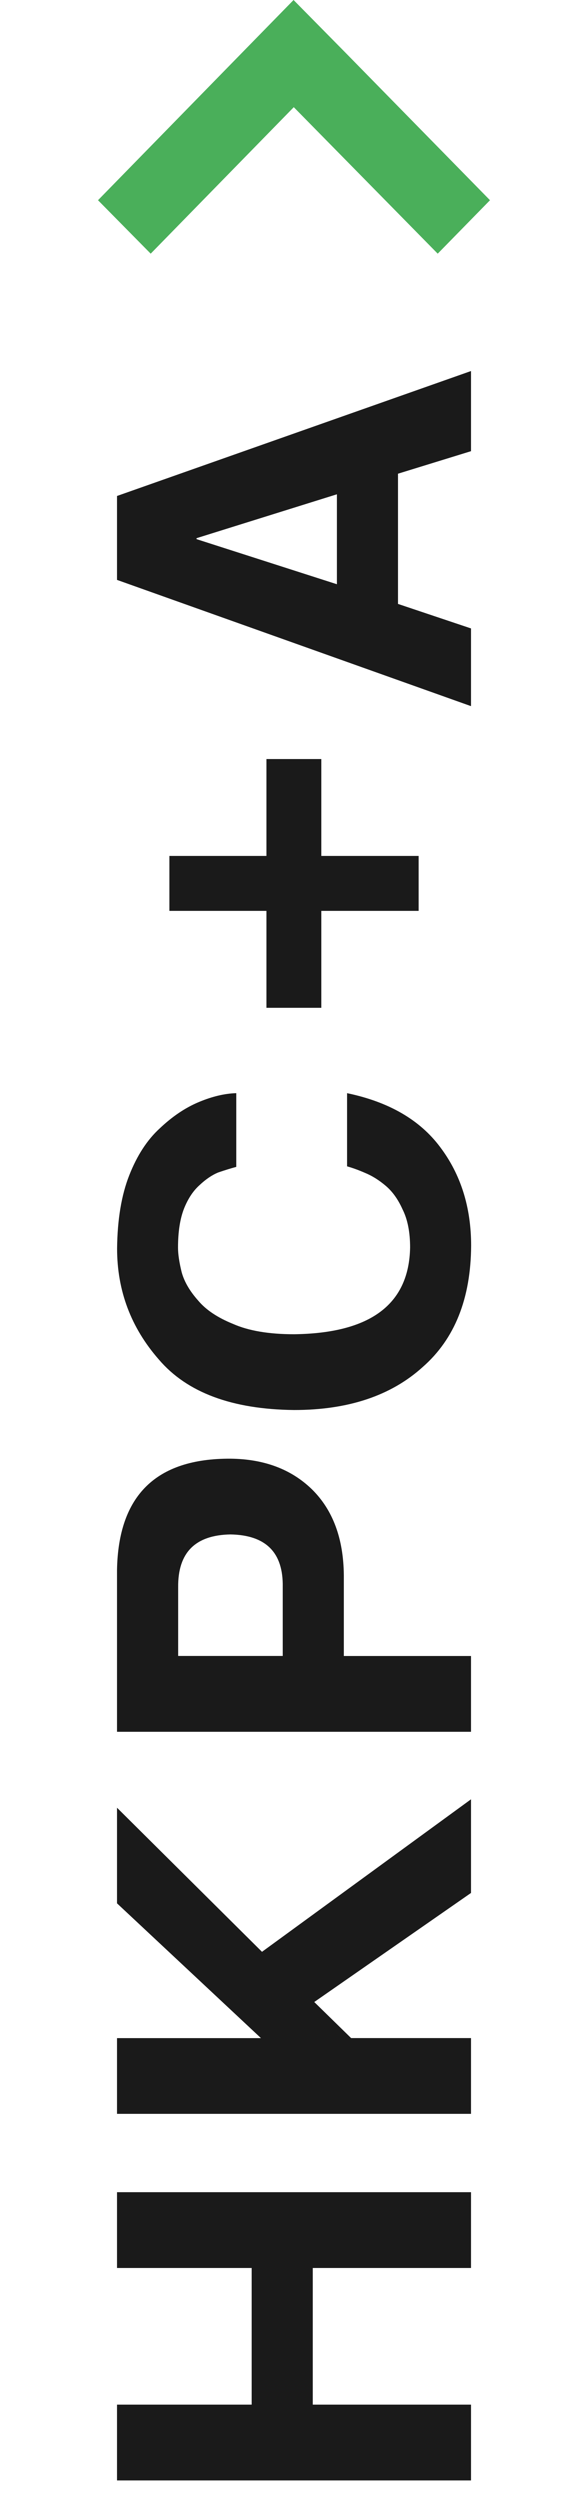
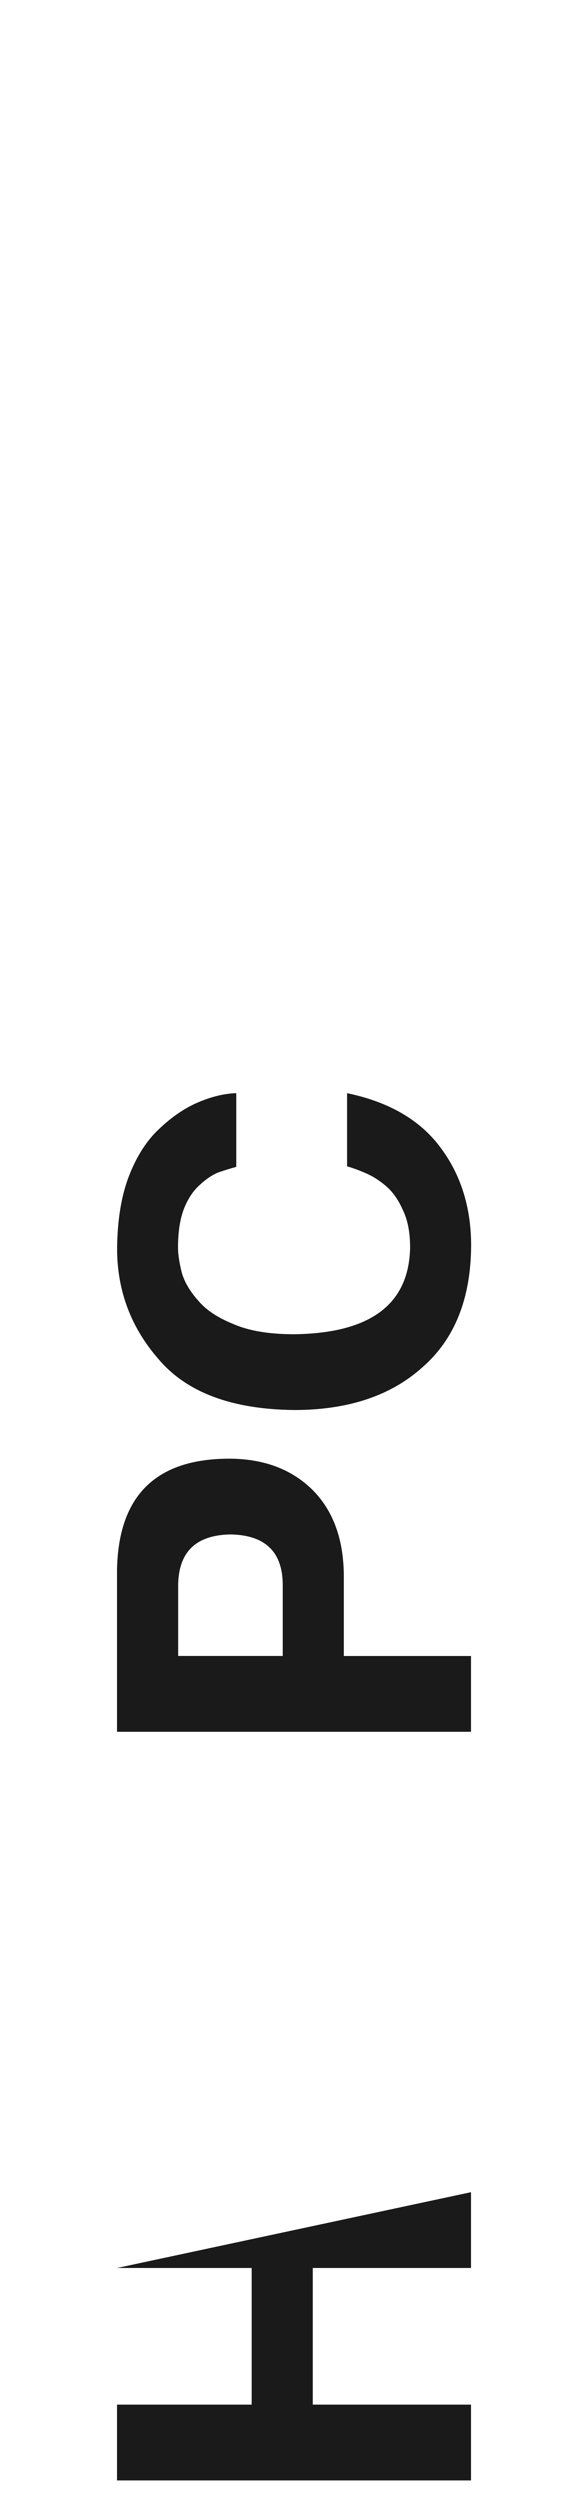
<svg xmlns="http://www.w3.org/2000/svg" width="24" height="102" viewBox="0 0 24 102" fill="none">
-   <path d="M4.776 101.202L4.776 98.109L10.272 98.109L10.272 92.534L4.776 92.534L4.776 89.441L19.225 89.441L19.225 92.534L12.766 92.534L12.766 98.109L19.225 98.109L19.225 101.202L4.776 101.202Z" fill="#1A1A1A" />
-   <path d="M4.776 86.247L4.776 83.155L10.651 83.155L4.776 77.656L4.776 73.755L10.694 79.634L19.225 73.411L19.225 77.232L12.827 81.682L14.331 83.153L19.225 83.153L19.225 86.245L4.776 86.245L4.776 86.247Z" fill="#1A1A1A" />
+   <path d="M4.776 101.202L4.776 98.109L10.272 98.109L10.272 92.534L4.776 92.534L19.225 89.441L19.225 92.534L12.766 92.534L12.766 98.109L19.225 98.109L19.225 101.202L4.776 101.202Z" fill="#1A1A1A" />
  <path d="M4.776 70.656L4.776 64.058C4.828 61.014 6.372 59.5 9.406 59.514C10.777 59.528 11.883 59.942 12.727 60.759C13.585 61.601 14.021 62.772 14.034 64.27L14.034 67.565L19.225 67.565L19.225 70.657L4.776 70.657L4.776 70.656ZM11.54 67.563L11.54 64.755C11.567 63.347 10.856 62.63 9.406 62.605C7.97 62.63 7.259 63.347 7.272 64.755L7.272 67.563L11.54 67.563Z" fill="#1A1A1A" />
  <path d="M9.642 47.609C9.425 47.668 9.182 47.742 8.912 47.835C8.655 47.939 8.399 48.114 8.145 48.353C7.888 48.583 7.68 48.895 7.518 49.294C7.351 49.712 7.266 50.248 7.266 50.902C7.266 51.169 7.316 51.505 7.416 51.909C7.522 52.294 7.746 52.679 8.091 53.066C8.409 53.445 8.883 53.761 9.513 54.016C10.149 54.297 10.98 54.437 12.004 54.437C15.116 54.397 16.695 53.219 16.739 50.9C16.739 50.274 16.637 49.753 16.431 49.343C16.25 48.938 16.024 48.622 15.756 48.392C15.475 48.151 15.188 47.972 14.895 47.852C14.627 47.735 14.384 47.648 14.166 47.587L14.166 44.601C15.868 44.956 17.134 45.688 17.965 46.8C18.808 47.917 19.23 49.258 19.23 50.824C19.218 52.98 18.559 54.631 17.254 55.774C15.963 56.944 14.212 57.529 12.005 57.529C9.473 57.502 7.632 56.816 6.483 55.468C5.348 54.172 4.779 52.663 4.779 50.941C4.791 49.757 4.957 48.762 5.275 47.953C5.593 47.144 6.007 46.507 6.518 46.04C7.031 45.553 7.561 45.196 8.11 44.966C8.657 44.736 9.17 44.614 9.644 44.601L9.644 47.609L9.642 47.609Z" fill="#1A1A1A" />
-   <path d="M6.914 37.164L6.914 34.922L10.875 34.922L10.875 30.969L13.115 30.969L13.115 34.922L17.087 34.922L17.087 37.164L13.115 37.164L13.115 41.119L10.875 41.119L10.875 37.164L6.914 37.164Z" fill="#1A1A1A" />
-   <path d="M4.776 23.66L4.776 20.236L19.225 15.138L19.225 18.408L16.245 19.327L16.245 24.64L19.225 25.64L19.225 28.811L4.776 23.66ZM13.751 23.837L13.751 20.167L8.022 21.958L8.022 21.997L13.751 23.837Z" fill="#1A1A1A" />
-   <path d="M6.151 10.35L11.991 4.373L17.866 10.35L20 8.169L14.133 2.182L11.982 -1.99342e-05L9.84 2.191L4 8.169L6.151 10.35Z" fill="#4AAF5A" />
</svg>